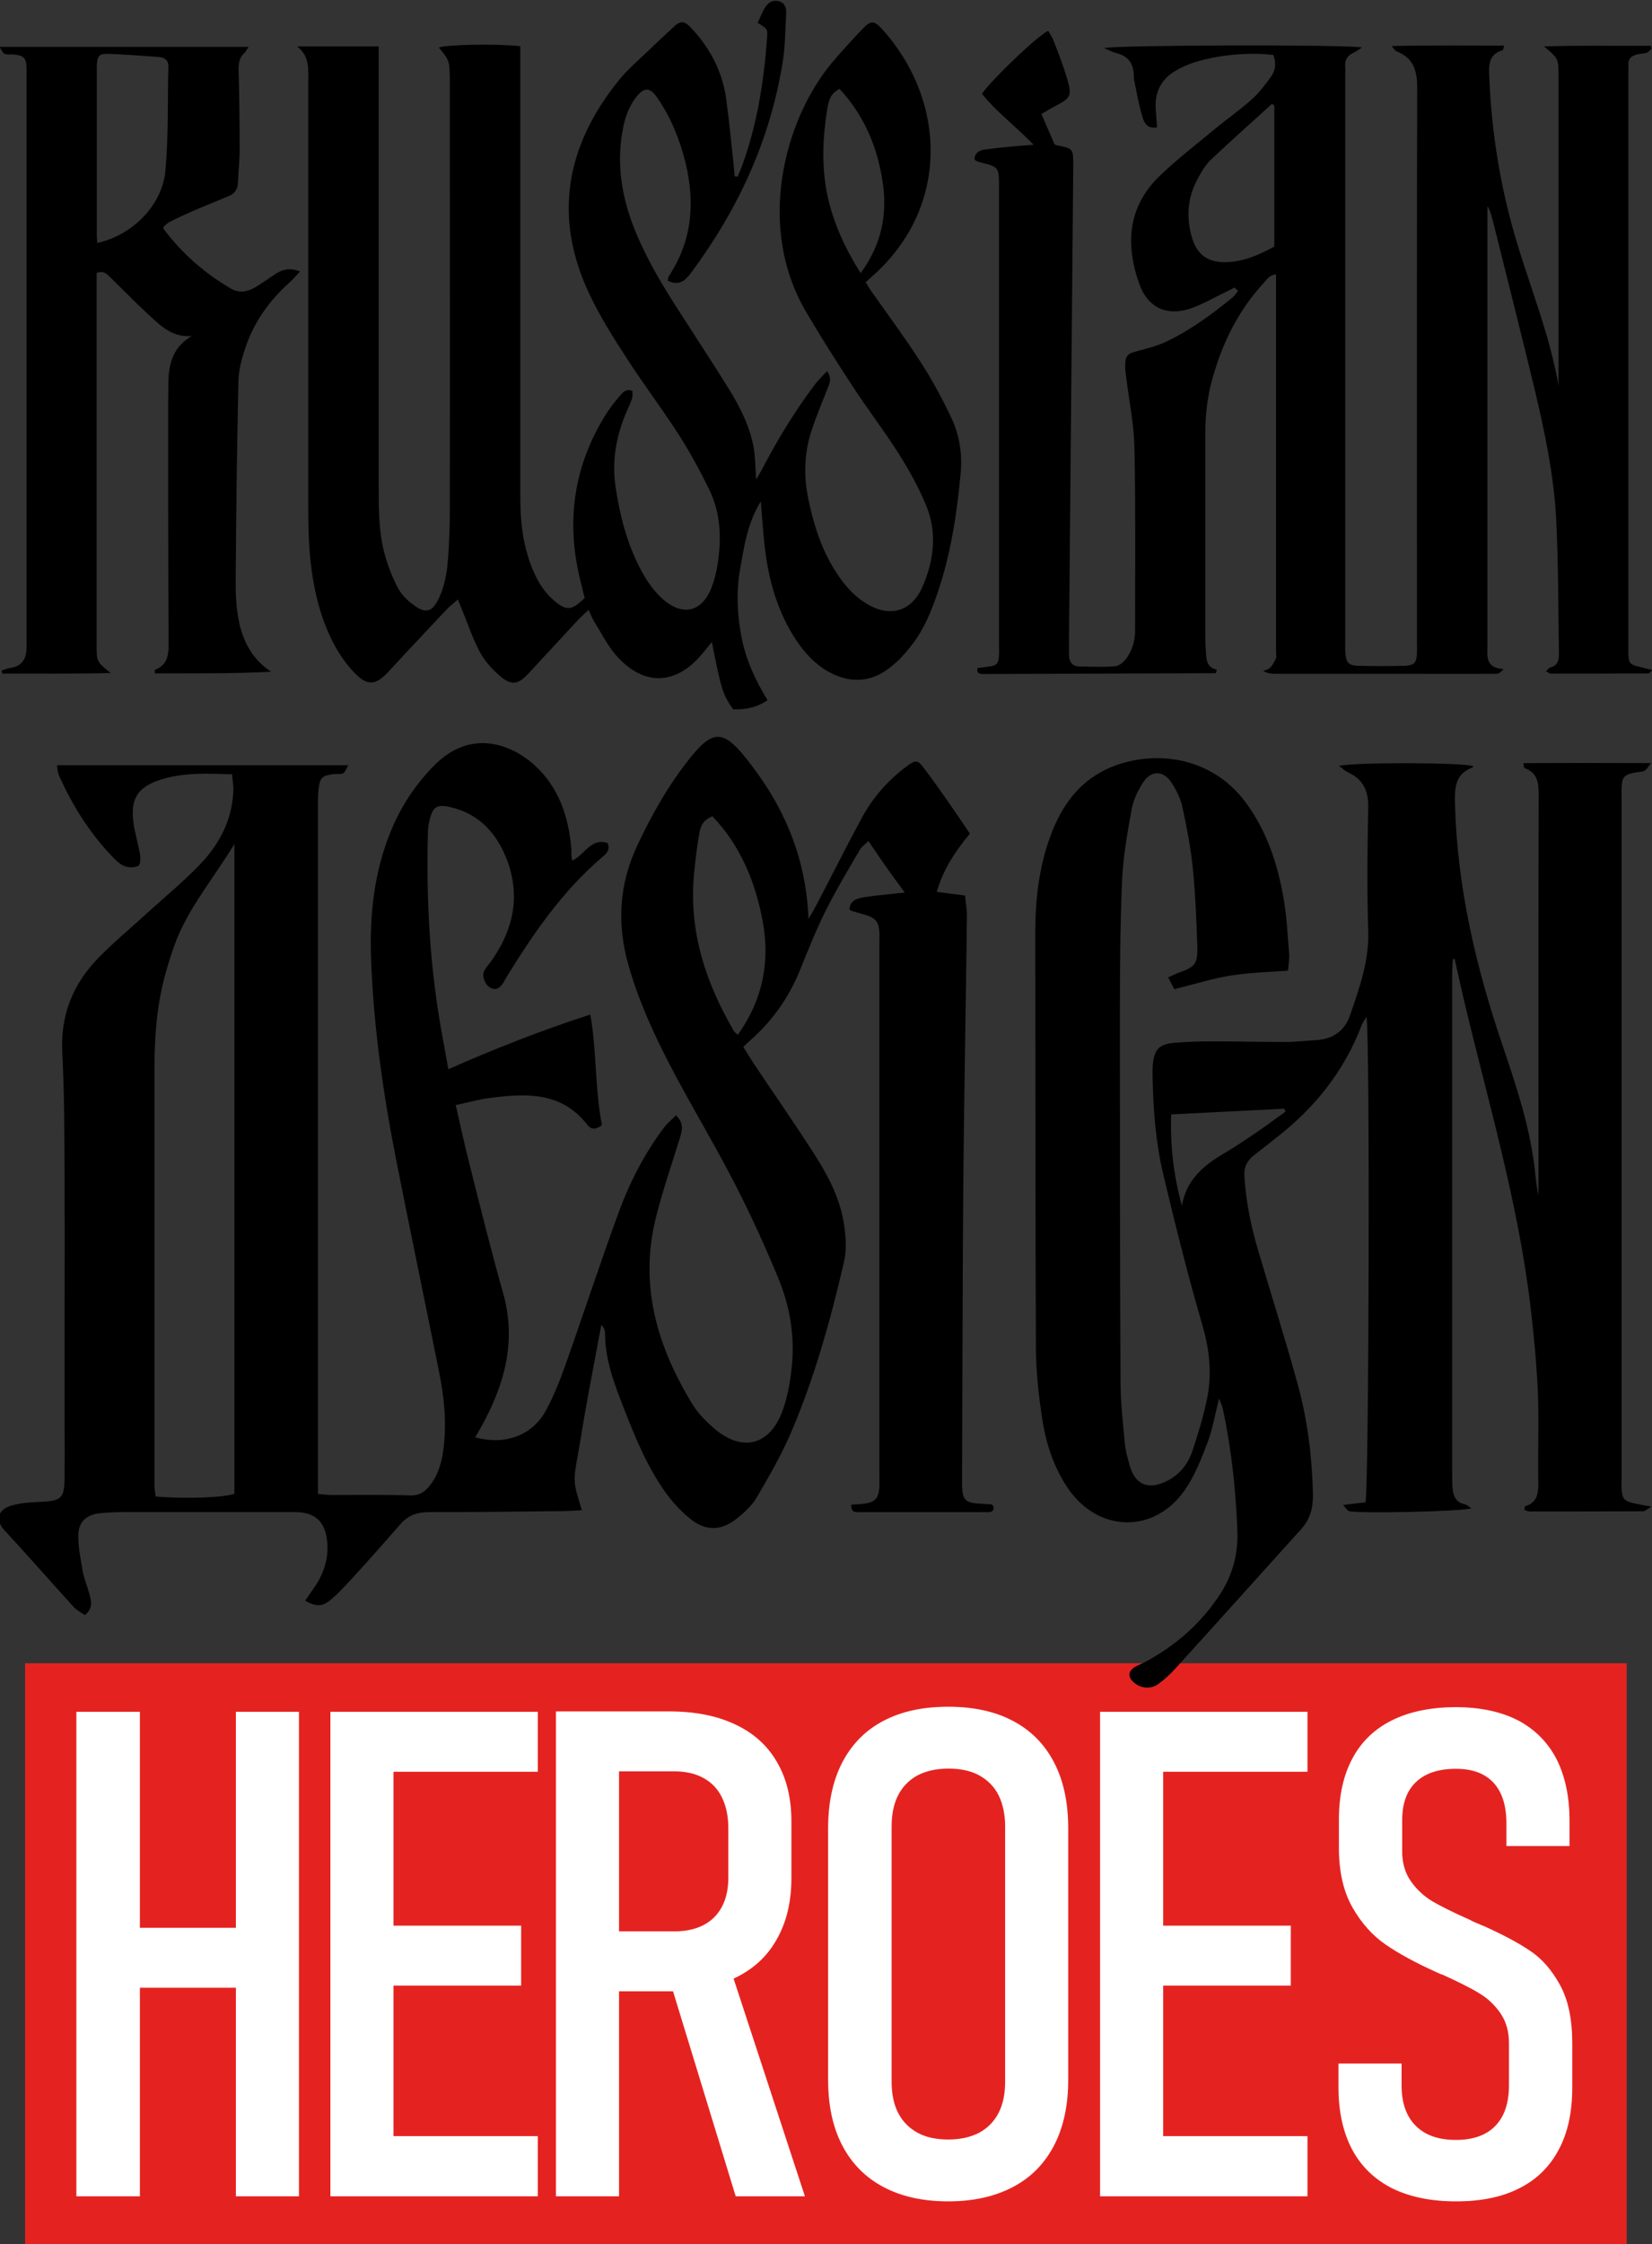
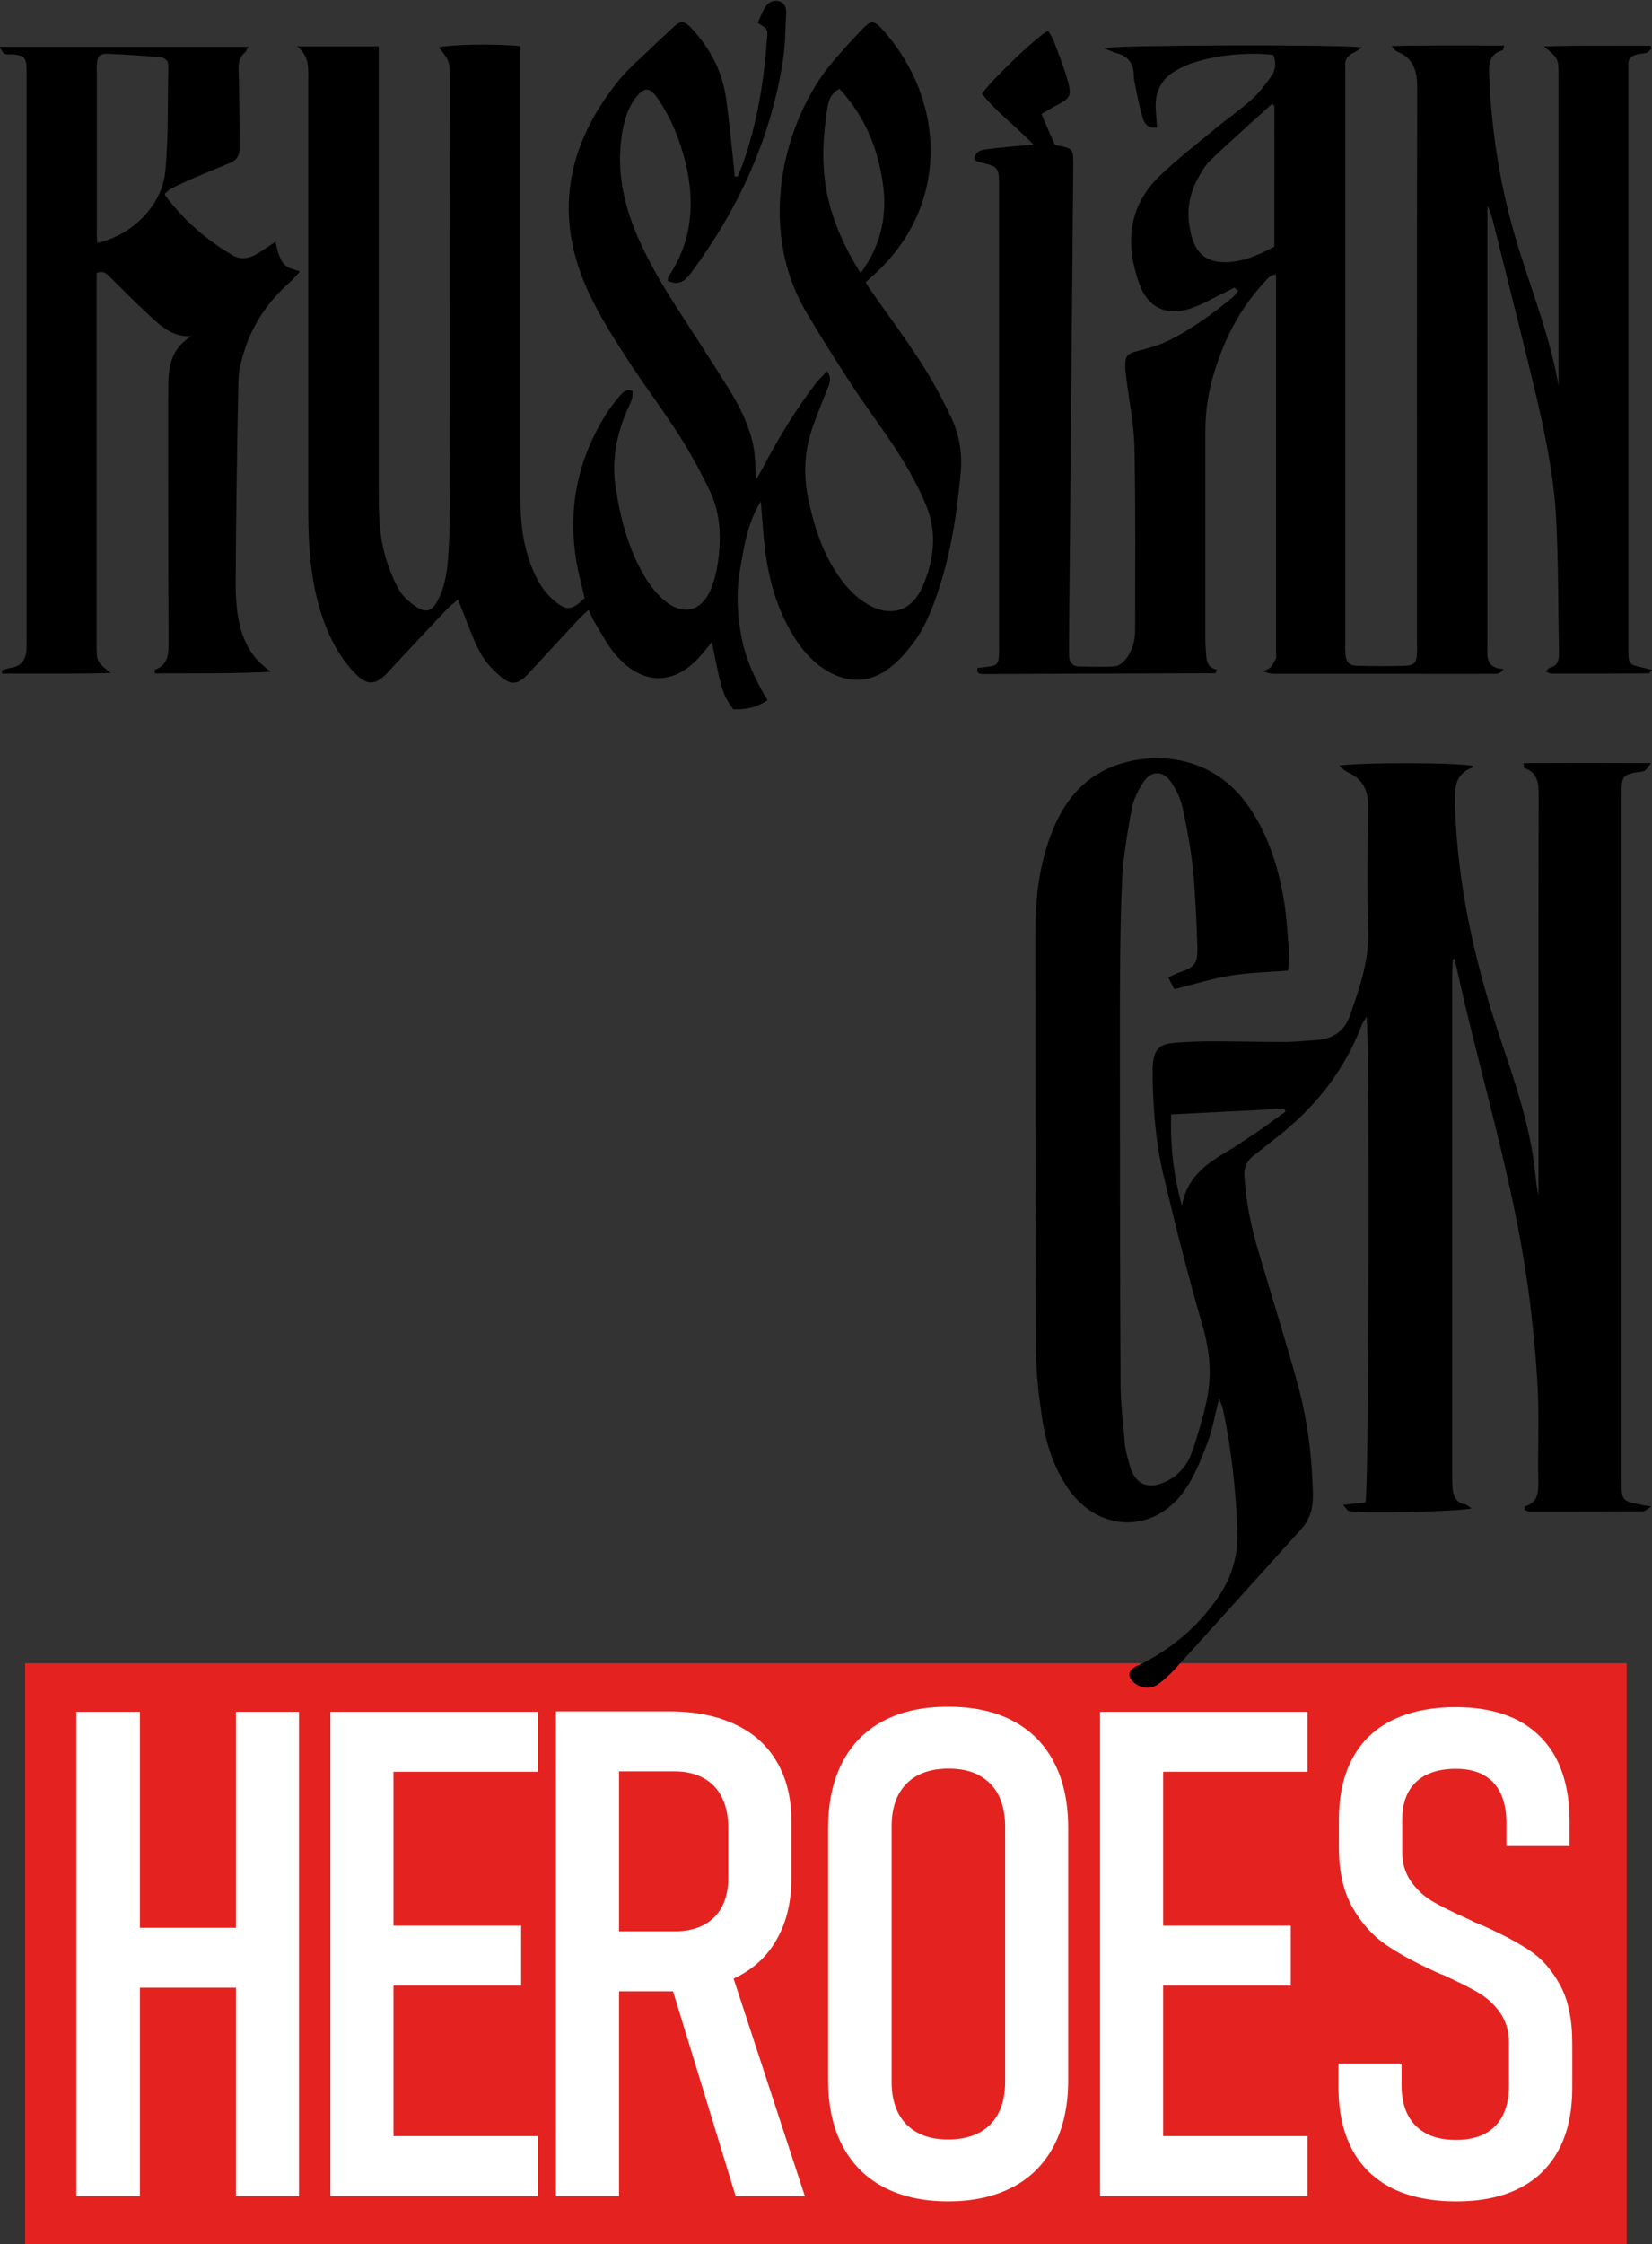
<svg xmlns="http://www.w3.org/2000/svg" id="Layer_1" x="0px" y="0px" viewBox="0 0 783 1063" style="enable-background:new 0 0 783 1063;" xml:space="preserve">
  <rect x="0" y="0" width="783" height="1063" fill="#333333" stroke="none" />
  <style type="text/css"> .st0{fill:#E42320;} .st1{fill:#FFFFFF;} </style>
  <rect x="11.9" y="787.9" class="st0" width="759.1" height="275.1" />
  <path class="st1" d="M668.6,891c2.7,3.9,6.1,7.1,10.2,9.6c4.1,2.4,9.7,5.2,16.9,8.4c0.7,0.3,1.4,0.6,2,1c0.6,0.3,1.3,0.6,2,0.9 c0.5,0.2,1.1,0.4,1.7,0.7c0.6,0.3,1.1,0.5,1.7,0.7c9.1,4.1,16.5,8,22.1,11.8c5.6,3.7,10.3,9.1,14.2,16.2c3.9,7.1,5.8,16.3,5.8,27.6 v21c0,11.6-2.1,21.4-6.4,29.4c-4.3,8.1-10.5,14.2-18.7,18.3c-8.2,4.2-18.2,6.2-29.9,6.2c-12,0-22.1-2.1-30.4-6.2 c-8.3-4.2-14.6-10.3-18.9-18.3c-4.3-8.1-6.5-17.9-6.5-29.4v-11.4h29.9v10.3c0,8.3,2.2,14.7,6.7,19.2c4.5,4.5,10.8,6.7,19.1,6.7 c8.1,0,14.3-2.2,18.6-6.6c4.3-4.4,6.5-10.8,6.5-19.3v-20c0-5.6-1.4-10.3-4.1-14.2c-2.7-3.9-6.1-7.1-10.2-9.5 c-4.1-2.5-9.8-5.3-17-8.6c-0.2-0.1-0.4-0.2-0.6-0.2c-0.2-0.1-0.4-0.1-0.6-0.2l-2.2-1c-9.7-4.4-17.6-8.7-23.7-12.9 c-6.1-4.2-11.4-10-15.7-17.5c-4.3-7.5-6.5-16.9-6.5-28.4v-13.3c0-11.4,2.1-21,6.4-29c4.2-7.9,10.5-14,18.8-18.1 c8.3-4.1,18.4-6.2,30.2-6.2c11.6,0,21.3,2.1,29.4,6.2c8,4.2,14.1,10.3,18.3,18.3c4.1,8.1,6.2,17.8,6.2,29.3v12H714v-10.7 c0-8.4-2-14.8-6.1-19.3c-4.1-4.4-10-6.6-17.8-6.6c-8.3,0-14.6,2.1-19,6.3c-4.4,4.2-6.5,10.2-6.5,18v14.4 C664.5,882.2,665.9,887.1,668.6,891z M619.7,1012v28.4h-68.4H537h-15.6V810.9H537h14.3h68.4v28.4h-68.4v72.9h60.5v28.4h-60.5v71.3 H619.7z M476.4,865.2c0-5.8-1.1-10.7-3.1-14.8c-2.1-4.1-5.2-7.2-9.2-9.4c-4-2.2-8.9-3.2-14.6-3.2c-5.7,0-10.5,1.1-14.6,3.2 c-4,2.2-7.1,5.3-9.2,9.4c-2.1,4.1-3.1,9.1-3.1,14.8v120.9c0,5.8,1,10.7,3.1,14.8c2.1,4.1,5.2,7.2,9.2,9.4c4,2.2,8.9,3.2,14.6,3.2 c5.7,0,10.5-1.1,14.6-3.2c4-2.2,7.1-5.3,9.2-9.4c2.1-4.1,3.1-9,3.1-14.8V865.2z M499.6,1016.3c-4.5,8.6-10.9,15.2-19.5,19.7 c-8.5,4.5-18.7,6.8-30.7,6.8c-12,0-22.2-2.3-30.7-6.8c-8.5-4.5-15-11.1-19.5-19.7c-4.5-8.6-6.7-19-6.7-31.1v-119 c0-12.2,2.2-22.6,6.7-31.3c4.5-8.6,10.9-15.2,19.5-19.7c8.5-4.5,18.7-6.7,30.7-6.7c12,0,22.2,2.2,30.7,6.7c8.5,4.5,15,11,19.5,19.7 c4.5,8.6,6.7,19,6.7,31.3v119C506.3,997.3,504.1,1007.6,499.6,1016.3z M345.2,866.1c0-5.7-1-10.5-3-14.6c-2-4.1-4.9-7.1-8.7-9.2 c-3.8-2.1-8.4-3.2-13.8-3.2h-26.3v75.8h26.3c5.4,0,9.9-1,13.8-3c3.8-2,6.7-4.9,8.7-8.7c2-3.8,3-8.4,3-13.7V866.1z M348.3,937 c-0.2,0.1-0.4,0.2-0.6,0.3l33.8,103.1h-32.8L319,943.3c-0.7,0-1.3,0-2,0h-23.6v97.1h-29.9V810.7h14h15.9H317c12.2,0,22.6,2,31.3,6.1 c8.7,4,15.4,10,19.9,17.8c4.6,7.8,6.9,17.2,6.9,28.2v26.8c0,11.3-2.3,20.9-6.9,29C363.7,926.7,357.1,932.8,348.3,937z M254.9,1012 v28.4h-68.4h-14.3h-15.6V810.9h15.6h14.3h68.4v28.4h-68.4v72.9H247v28.4h-60.5v71.3H254.9z M111.8,1040.4v-98.8H66.3v98.8H36.2 V810.9h30.1v102.3h45.5V810.9h29.9v229.5H111.8z" />
-   <path d="M459.7,394.9c-6.9,8.3-12.7,17-15.7,27.6c4.7,0.6,8.8,1.1,13.4,1.7c0.3,3.4,0.9,6.5,0.9,9.5c-0.5,41.2-1.3,82.3-1.7,123.5 c-0.4,47.7-0.4,95.4-0.6,143.2c0,1.2,0,2.4,0,3.6c0.2,6.5,1.6,7.9,8.3,8.3c1.9,0.1,3.8,0.2,5.8,0.4c0.3,0,0.5,0.7,0.9,1.2 c-0.1,2.9-2.4,2.4-4.2,2.4c-11.1,0-22.3,0-33.4,0c-8.5,0-17,0-25.4,0c-2,0-4.7,0.7-4.5-3.5c2-0.2,4.1-0.2,6.2-0.5 c4.6-0.6,6.5-2.3,7-6.8c0.2-1.9,0.1-3.9,0.1-5.8c0-84.5,0-169.1,0-253.6c0-1.5,0.1-2.9,0-4.4c-0.3-5-1.8-6.9-6.6-8.3 c-2.3-0.7-4.6-1.3-6.9-2c-0.2-0.1-0.3-0.3-0.7-0.7c0.4-4.7,4.3-5.2,7.8-5.8c5.7-0.9,11.5-1.3,18.4-2.1c-3.1-4.3-5.9-8-8.6-11.9 c-2.8-3.9-5.5-8-8.6-12.5c-1.6,1.6-3.2,2.7-4.1,4.2c-5.6,9.6-11.3,19.1-16.3,29.1c-4.5,9.1-8.3,18.6-12.1,28 c-5.3,13.1-13.2,24.1-23.8,33.4c-0.9,0.8-1.7,1.6-3,2.8c1.6,2.5,3,5,4.6,7.4c9,13.5,18.3,26.8,27.1,40.4c7.2,11,13.8,22.4,15.9,35.5 c1,6.1,1.5,12.7,0.1,18.7c-6.4,27.6-14,54.9-25.2,81c-4.6,10.6-10.4,20.7-16.3,30.7c-2.4,4-6.2,7.4-10,10.3c-6.9,5.2-14,5.3-20.8,0 c-4.7-3.7-8.9-8.2-12.4-13.1c-8.6-12.1-14.2-25.8-19.6-39.6c-4.4-11.3-8.8-22.6-8.9-35c0-1-0.2-1.9-0.5-2.9 c-0.1-0.4-0.5-0.7-1.3-1.7c-2.6,13.9-5.2,27.4-7.6,40.9c-1.2,6.7-2.2,13.4-3.4,20c-2.4,13.5-2.4,13.4,1.8,26.9 c-2.7,0.1-5.2,0.4-7.7,0.4c-21.6,0.2-43.1,0.6-64.7,0.5c-5.6,0-9.9,1.5-13.5,5.6c-6.7,7.6-13.4,15.3-20.3,22.8 c-3.9,4.3-7.8,8.7-12.1,12.5c-4.5,4-7.4,4.1-12.9,1.1c1.4-2,2.7-3.9,4-5.8c4.6-6.5,7.2-13.6,6.5-21.8c-0.8-9.8-5.6-14.4-15.3-14.4 c-27.1,0-54.3,0-81.4,0c-3.6,0-7.3,0.2-10.9,0.5c-6.6,0.7-10.4,4.1-10.4,10.8c0,5.7,1.2,11.5,2.2,17.2c0.7,3.5,2.2,6.9,3.1,10.4 c0.9,3.3,1.8,6.7-2.2,9.9c-1.7-1.2-3.9-2.3-5.4-4c-10.9-12-21.6-24.2-32.6-36.1c-5.3-5.7-2.3-10.4,3.6-11.9 c4.6-1.3,9.5-1.5,14.3-1.7c8.8-0.5,10.4-1.8,10.5-10.9c0.1-13.6,0-27.1,0-40.7c0-34.9,0.1-69.8,0-104.6c-0.1-18.9-0.1-37.8-1.1-56.7 c-0.9-17.7,5.1-32.4,17.1-44.7c7.4-7.6,15.7-14.4,23.5-21.6c8.1-7.3,16.5-14.3,24.1-22.1c9.6-9.8,15.8-21.4,16.4-35.4 c0.1-2.5-0.4-5.1-0.6-7.9c-11.6-0.4-22.5-0.9-33.1,2.3c-11.6,3.5-15.3,9.1-13.6,21c0.7,5,2.3,9.9,3.1,14.9c0.3,1.7,0.1,4.6-0.8,5.1 c-1.6,0.9-4.2,0.9-6,0.4c-2-0.6-3.8-2.1-5.3-3.6c-11.3-11.5-19.9-25-26.4-39.7c-0.6-1.2-0.6-2.7-0.9-4.7c46,0,91.6,0,138.1,0 c-1.1,1.8-1.5,3.3-2.5,3.8c-1.2,0.6-2.8,0.2-4.3,0.4c-5.5,0.6-6.7,1.6-7.3,7c-0.3,2.6-0.3,5.3-0.3,8c0,106.1,0,212.2,0,318.3 c0,2.4,0,4.8,0,7.7c2.6,0.2,4.7,0.5,6.8,0.5c12.4,0,24.7-0.2,37.1,0.2c3.9,0.1,6.5-1.5,8.7-4.2c4.4-5.2,6.1-11.5,6.9-18 c1.6-12.4,0.3-24.7-2.2-36.8c-6.7-33.5-13.7-66.8-20.3-100.3c-6.1-31.1-10.6-62.5-11.8-94.3c-0.8-21,1.3-41.6,9.4-61.2 c4.8-11.8,11.7-22.1,20.7-31.2c16.9-17,35.9-10.3,47.4,0.1c11.5,10.5,16.1,24.4,17.4,39.6c0.1,1,0,1.9,0,2.9c0,0.7,0.2,1.4,0.4,2.7 c5.8-2.6,8.9-11.1,16.8-8.3c1.5,3.7-1.1,5.3-3,7c-18.6,16-32.3,35.9-45,56.6c-0.5,0.8-0.9,1.7-1.4,2.5c-1.4,2.1-3.1,3.9-6,2.5 c-2.6-1.2-4.4-5.6-3.1-8.1c1-1.9,2.6-3.5,3.8-5.3c10.2-14.7,13.4-30.5,6.9-47.5c-4.8-12.3-13-21.5-26.5-24.7 c-6.7-1.6-8.6-0.3-10.2,6.5c-0.4,1.9-0.7,3.8-0.7,5.7c-0.8,31.8,0.9,63.4,6.6,94.8c1,5.4,2,10.8,3.1,17.1 c22.2-9.8,44.1-18.4,67.3-25.9c3.1,17.9,2.1,35.2,5.5,52.3c-2.2,1.9-4.8,2.6-6.8,0.1c-12.3-16-29.1-15.1-46.3-12.9 c-5.2,0.7-10.3,2.1-16.2,3.4c2.2,9.4,4,18.1,6.2,26.7c5.3,20.9,10.4,41.8,16.3,62.5c6.5,23.2,0.4,43.9-10.8,63.9 c-0.8,1.4-1.6,2.8-2.5,4.3c14.2,3.8,26.9-0.8,33.4-12.5c3.7-6.7,6.6-14,9.2-21.3c8.5-23.9,16.4-48.1,25.1-71.9 c5.3-14.6,12.3-28.4,21.7-40.9c1.6-2.2,3.8-3.9,5.8-6c4.1,4.1,2.8,7.7,1.6,11.5c-3.7,12-7.8,23.9-10.9,36.1 c-8.4,32.4,0.2,61.7,17.1,89.3c2.5,4.1,6,7.7,9.6,10.9c13.8,12.2,27.2,8.9,33.3-8.4c2.3-6.5,3.5-13.6,4.2-20.5 c1.5-14.5-1-28.6-6.5-41.9c-6.2-15-12.9-29.7-20.3-44.1c-8.7-17-18.5-33.4-27.6-50.3c-9.2-17.1-17.5-34.5-22.9-53.2 c-5.7-19.7-4.7-38.6,4.1-57.3c6.9-14.7,14.9-28.8,25.1-41.5c10.5-13.1,15.6-13.1,26-0.2c17.6,21.8,28.8,46.3,30,76.6 c1.8-3.1,2.8-4.8,3.7-6.5c7.3-13.9,14.3-28,21.8-41.8c5.2-9.4,12.2-17.4,20.9-23.9c4.5-3.3,5.4-3.3,8.7,1.3 C445.7,374.2,452.5,384.2,459.7,394.9z M111.1,399.8c-10.3,17-22.4,30.9-28.6,48.5c-1.7,4.8-3.2,9.6-4.5,14.5 c-3.8,14.4-4.8,29.1-4.8,43.9c0,65.6,0,131.3,0,196.9c0,1.8,0.4,3.6,0.6,5.3c13.3,1.2,32.1,0.6,37.3-1.3 C111.1,605.6,111.1,503.5,111.1,399.8z M349.7,490.2c11.7-16.4,15.4-34.4,11.8-53.8c-3.5-18.8-10.6-35.8-23.8-49.7 c-4.7,1.7-5.8,5.1-6.3,8.4c-1.1,6.4-1.9,12.9-2.5,19.4c-2.4,26.9,5.6,51.1,19,74C348.1,488.9,348.7,489.3,349.7,490.2z" />
  <path d="M688.6,454.4c-0.1,2.3-0.3,4.6-0.3,6.8c0,79.4,0,158.9,0,238.3c0,1.9,0,3.9,0.2,5.8c0.4,3.6,1.7,6.5,5.8,7.3 c1,0.2,1.9,1.1,3.1,1.9c-4,1.5-53.2,2.6-58.1,1.3c-0.7-0.2-1.2-1.2-2.7-2.9c4.3-0.5,7.4-0.9,10.6-1.2c1.6-5,2.2-218.3,0.5-230.1 c-1,1.8-1.9,2.9-2.3,4c-8.3,21.9-22.4,39.4-40.8,53.6c-3.4,2.7-6.8,5.4-10.3,8.1c-3.3,2.6-4.8,5.7-4.5,10c0.8,12.2,3.2,24,6.7,35.6 c6.2,21.1,12.9,42.1,18.7,63.3c4.6,16.8,6.7,34.2,7.1,51.7c0.1,6.4-1.3,11.8-5.7,16.6c-19.8,21.9-39.5,43.9-59.4,65.8 c-2.4,2.7-5.2,5.2-8,7.3c-3.7,2.8-8.7,2.3-12-0.8c-2.7-2.5-2.5-5.1,0.6-7.1c1.4-0.9,3.1-1.4,4.6-2.2c14.8-7.9,27.1-18.6,36.2-32.8 c5.6-8.8,8.2-18.4,7.9-29c-0.7-19.6-2.8-39.1-6.9-58.3c-0.3-1.3-0.9-2.5-1.8-4.9c-2,7.9-3.1,14.8-5.6,21.2 c-2.9,7.6-6,15.5-10.6,22.1c-14.4,20.8-40.9,20.3-55.3-0.6c-6.7-9.8-10.4-20.9-12.2-32.4c-1.7-11-3-22.1-3.1-33.2 c-0.3-65.9-0.2-131.8-0.3-197.7c0-16.1,1.8-31.9,7.6-47c5-13,12.7-24,25.7-30.3c18.5-9,48.4-8.8,66.5,15.6 c10,13.6,15.1,29.2,17.9,45.5c1.5,8.6,1.9,17.3,2.6,26c0.2,2.6-0.3,5.2-0.5,8.1c-9.3,0.7-18.2,0.9-27,2.3 c-8.8,1.4-17.3,4.1-26.9,6.5c-0.7-1.3-1.7-3.2-2.9-5.6c2.2-1,3.7-1.8,5.2-2.3c7.4-2.6,8.8-4.1,8.6-12.2c-0.4-12.3-0.9-24.7-2.1-37 c-1-9.8-2.9-19.6-5-29.3c-0.9-4.1-3-8.3-5.4-11.8c-3.7-5.5-9.4-5.5-13.1,0.1c-2.6,4-4.8,8.6-5.6,13.2c-2,11.2-4,22.5-4.5,33.8 c-0.9,21.8-1,43.6-1,65.4c0,57.2,0,114.3,0.3,171.5c0,9.7,1.1,19.3,2,29c0.3,3.6,1.3,7.1,2.3,10.6c3.3,12.1,12.1,10.9,19.1,6.8 c5-2.9,8.5-7.4,10.4-12.7c2.8-8.2,5.3-16.6,7.1-25c2.5-11.8,1.4-23.2-2-35c-6.9-23.7-12.9-47.6-18.6-71.6 c-3.6-15.1-4.8-30.6-5.1-46.1c0-1.9-0.1-3.9,0.1-5.8c0.6-7.4,2.9-10,10.2-10.6c6-0.5,12.1-0.7,18.1-0.7c11.4,0,22.8,0.3,34.1,0.3 c5.1,0,10.1-0.6,15.2-0.9c7.8-0.5,13.4-4.4,15.9-11.8c4.5-13,9.1-25.9,8.6-40.1c-0.6-19.4-0.4-38.8,0-58.1c0.2-8-2.4-13.6-9.7-16.9 c-1.4-0.6-2.5-1.8-4.1-3c8-1.8,58.6-1.6,63.5,0.1c0,0.2,0,0.6-0.1,0.6c-8.1,2.9-8.7,9.1-8.5,16.8c1,39.9,10,78.1,22.8,115.6 c6.2,18.3,12.3,36.7,14.8,56c0.6,4.8,0.9,9.6,2,14.4c0-6.1,0-12.2,0-18.3c0-57.2-0.1-114.3,0.1-171.5c0-5.8-0.6-10.5-6.8-12.7 c-0.2-0.1-0.2-0.8-0.4-2.3c19.8-0.1,39.4-0.1,60.5,0c-1.7,2-2.3,3.3-3.3,3.7c-1.5,0.6-3.3,0.5-5,0.9c-4.6,1-5.5,2.2-5.7,6.9 c-0.1,1.5,0,2.9,0,4.4c0,107.8,0,215.6,0,323.4c0,1.5-0.1,2.9,0,4.4c0.2,4.7,1.1,5.8,5.7,6.9c2.3,0.5,4.6,0.9,8.4,1.6 c-2.2,1.3-3,2.2-3.8,2.2c-17.9,0.1-35.8,0.1-53.8,0.1c-0.9,0-1.7-0.5-2.5-0.7c0.1-0.9,0-1.7,0.1-1.7c5.8-1.7,6.5-5.9,6.4-11.3 c-0.3-14.3,0.4-28.6-0.2-42.9c-0.6-13.5-1.9-27-3.5-40.5c-5.9-49.9-20.4-98-31.9-146.7c-1.4-6-2.7-12.1-4.1-18.2 C689.3,454.3,688.9,454.4,688.6,454.4z M609.3,526.6c-0.2-0.5-0.4-0.9-0.6-1.4c-17.7,0.9-35.4,1.8-53.6,2.7 c-0.5,15.2,1.2,29.2,5.1,43.2c2.1-12.2,10.2-19,19.9-24.7c5.2-3,10.2-6.5,15.2-9.8C600,533.4,604.6,529.9,609.3,526.6z" />
  <path d="M585.2,136.2c-1.5,0.7-2.9,1.5-4.4,2.2c-5.7,2.7-11.1,6-17,7.9c-11.2,3.5-19.9-0.8-23.8-11.8c-6.7-18.8-5.5-36.6,9.7-51.2 c8.2-7.9,17.2-14.8,26-22.1c5.8-4.8,12-9.1,17.6-14.1c3.4-3.1,6.3-6.9,9-10.6c2.1-2.9,2.8-6.3,1.2-10.5c-2.5-0.2-5.3-0.5-8-0.5 c-9.6-0.1-19.1,1-28.3,3.7c-3.5,1-6.9,2.5-10,4.3c-7,4.1-10,10.4-9.4,18.4c0.2,2.8,0.4,5.6,0.6,8.4c-4.6,0.9-6.1-2.1-6.9-4.9 c-1.7-5.6-2.7-11.4-3.9-17.2c-0.2-0.8-0.2-1.6-0.2-2.4c-0.1-5.6-2.6-9.2-8.1-10.6c-1.9-0.5-3.7-1.4-6-2.4 c4.8-1.5,114.3-1.8,122.3-0.3c-1.9,1.2-3,2-4.3,2.6c-2.7,1.3-4,3.3-3.7,6.3c0.1,1.2,0,2.4,0,3.7c0,89.6,0,179.3,0,268.9 c0,1.8-0.1,3.7,0.1,5.5c0.3,4.4,1.6,5.8,6.1,5.9c7.3,0.2,14.6,0.2,21.9,0c4.8-0.2,5.8-1.5,5.9-6.5c0.1-1.6,0-3.3,0-4.9 c0-87.6-0.1-175.2,0.1-262.8c0-8.1-2-13.8-9.8-16.9c-0.6-0.2-1-1-2.3-2.5c18.4-0.4,35.7-0.2,53.4-0.2c-0.5,1.2-0.5,2.1-0.8,2.2 c-5.6,1.6-6.6,5.4-6.4,10.8c1,28.2,5.5,55.7,13.9,82.7c6.7,21.7,15.1,42.8,19,65.4c0-3,0-6.1,0-9.1c0-45.7,0-91.5,0-137.2 c0-8.7,0-8.7-6.9-14.4c17.6-0.6,34.1-0.2,50.6-0.3c0.1,0.5,0.3,0.9,0.4,1.4c-0.8,0.6-1.5,1.6-2.3,1.9c-1.3,0.4-2.8,0.4-4.2,0.7 c-2.9,0.6-4.8,2.1-4.5,5.4c0.1,1.2,0,2.4,0,3.7c0,90.5,0,180.9,0,271.4c0,1,0,2,0,3c0.1,5.1,0.7,5.7,5.8,6.8 c1.7,0.4,3.3,0.8,5.6,1.4c-1,0.9-1.4,1.5-1.8,1.6c-15.4,0.1-30.9,0.1-46.3,0.1c-0.7,0-1.3-0.6-2.4-1.1c0.9-0.8,1.4-1.6,2.1-1.8 c3.5-0.9,4.1-3.4,4.1-6.5c-0.4-21.7-0.2-43.5-1.4-65.2c-1.2-20.3-5.4-40.2-10.1-60c-6.3-26.2-13-52.4-19.5-78.6 c-0.7-2.7-1.3-5.5-2.9-8.3c0,2.2,0,4.4,0,6.6c0,66.9,0,133.7,0,200.6c0,5.4-1.4,11.7,7.6,12.1c-2.1,3.1-4.3,2.2-6.1,2.3 c-14.8,0.1-29.7,0-44.5,0c-19.1,0-38.2,0-57.3,0c-1.9,0-3.9-0.2-6-1.3c1.1-0.5,2.5-0.8,3.3-1.6c1.2-1.2,2-2.8,2.7-4.3 c0.4-0.9,0.1-2,0.1-3c0-58.1,0-116.3,0-174.4c0-1.4,0-2.8,0-4.6c-3.1,0.2-4.4,2.5-5.9,4.1c-12.1,13.1-19.7,28.7-24.4,45.8 c-2.2,8.1-3.2,16.3-3.2,24.7c0,32.5,0,65,0,97.6c0,1.8,0,3.7,0.2,5.5c0.3,4-0.1,8.4,5.2,9.5c-0.2,0.8-0.2,1-0.3,1.2 c-0.1,0.2-0.2,0.5-0.3,0.5c-36.6,0.1-73.1,0.3-109.7,0.4c-0.6,0-1.2,0-1.8-0.1c-0.4-0.1-0.7-0.3-1-0.6c-0.1-0.1-0.2-0.3-0.3-0.5 c-0.1-0.2-0.1-0.4-0.1-0.6c0-0.2,0-0.4,0.1-1.1c1.4-0.1,2.9-0.3,4.4-0.5c4.8-0.5,5.6-1.3,5.8-5.9c0.1-1.2,0-2.4,0-3.7 c0-72.6,0-145.1,0-217.7c0-0.4,0-0.8,0-1.2c0-7.9-0.5-8.5-8.1-10.3c-1-0.2-1.9-0.6-2.8-0.9c-0.2-0.1-0.3-0.3-0.7-0.8 c0.1-3,2.2-4.2,5-4.6c4.6-0.6,9.3-1.1,13.9-1.5c2.6-0.3,5.2-0.4,9.1-0.7c-8.4-8.8-17.6-15.5-24.5-24.2c5.1-7.2,26.9-27.9,31.4-29.8 c0.8,1.5,1.9,2.9,2.5,4.5c2.4,6.3,4.9,12.5,6.7,18.9c2.1,7.4,1.3,8.5-5.4,12c-2.3,1.2-4.5,2.6-7,4c2.2,5.1,4.2,9.7,6.2,14.3 c0.3,0.2,0.6,0.4,1,0.5c7.9,1.6,7.9,1.6,7.9,9.5c-0.7,74.4-1.3,148.8-2,223.2c0,3-0.1,6.1,0,9.1c0.1,3.1,1.7,5.1,4.8,5.1 c5.7,0.1,11.4,0.4,17.1-0.1c1.8-0.1,4-2,5.2-3.6c2.8-3.8,4.2-8.4,4.2-13.2c0-28.9,0.3-57.7-0.3-86.6c-0.2-11.1-2.5-22.2-3.9-33.3 c-0.2-1.8-0.5-3.6-0.5-5.5c0.1-5.2,1.1-5.9,6.2-7.2c4.7-1.2,9.4-2.5,13.8-4.6c11.2-5.4,21.2-12.8,30.8-20.6c1.1-0.9,1.9-2.2,2.8-3.3 C585.8,137.1,585.5,136.6,585.2,136.2z M604,50.1c-0.4-0.3-0.7-0.6-1.1-0.9c-9.7,8.8-19.5,17.5-29,26.5c-2.7,2.6-4.7,6.1-6.5,9.5 c-4.7,8.9-5.2,18.3-2.3,27.8c2.4,7.7,7.4,11.2,15.4,11.2c8.6,0,16.1-3.4,23.5-7.4C604,94.3,604,72.2,604,50.1z" />
  <path d="M349.6,83.7c0.8-2,1.7-3.9,2.4-5.9c7-19.5,10.1-39.7,11.6-60.2c0.3-3.9,0.1-3.9-4.5-6.8c1.2-2.4,2.1-5.1,3.6-7.4 c1.5-2.3,3.9-3.7,6.8-2.7c2.8,0.9,3.3,3.5,3.1,6c-0.4,7.5-0.4,15.1-1.6,22.5c-5.9,37.1-21.2,70.1-43.5,100.1 c-2.8,3.8-5.8,6.2-11,3.7c0.2-0.7,0.1-1.6,0.5-2.2c11.1-16.7,12.5-34.8,7.9-53.8c-2.7-10.9-6.9-21.3-13.3-30.6 c-3.6-5.2-6.3-5.3-10.3-0.1c-4.3,5.7-5.9,12.4-6.8,19.3c-2,15.3,0.9,29.9,6.7,44.1c5.1,12.4,11.9,24,19.1,35.3 c8.2,12.8,16.6,25.5,24.7,38.5c5.5,8.8,10.3,18.1,12.2,28.4c0.8,4.7,0.8,9.5,1.2,15.3c1.3-2.4,2.4-4,3.2-5.7 c7.3-13.9,15.4-27.2,24.9-39.7c1.5-2,3.4-3.7,5.5-6c2.3,3.3,1.3,5.7,0.3,8.1c-2.6,6.6-5.4,13.2-7.6,19.9 c-3.5,10.6-3.9,21.4-1.6,32.5c2.5,12,6.1,23.6,12.7,34c3.8,6.1,8.3,11.5,14.5,15.4c11.2,7.1,21.8,4.2,27-7.9 c5.4-12.5,7-25.6,1.6-38.5c-3.4-8.2-7.7-16.1-12.5-23.7c-6.9-11-14.9-21.3-22-32.2c-7.7-11.7-15.2-23.5-22.3-35.6 c-24-40.8-10.1-91.4,12.3-118.2c4.6-5.4,9.4-10.6,14.3-15.8c4-4.2,5.6-4.2,9.4,0c30.4,33.6,32.4,84.3-4.6,117 c-0.9,0.8-1.8,1.6-3.2,2.9c1.1,1.8,2.2,3.7,3.5,5.4c7.6,10.8,15.5,21.4,22.6,32.5c5.4,8.3,10.1,17.1,14.4,26.1 c4,8.3,5.4,17.5,4.5,26.7c-1.8,19.3-4.7,38.3-11,56.7c-2.9,8.5-6.3,16.8-11.8,24c-3.3,4.3-7,8.5-11.4,11.7c-9,6.7-18.8,6.8-28.6,1.3 c-6.3-3.6-11.1-8.8-15.1-14.8c-8.8-13.3-13.1-28.3-14.9-44c-0.8-6.8-1.2-13.6-1.9-21.8c-6.5,10.6-7.9,21.5-9.8,32 c-1.9,10.6-1.4,21.4,0.6,32.1c2.1,10.9,6.7,20.8,12.4,30.1c-5,3.3-9.8,4.5-16.3,4.3c-5-7.1-5.6-9.1-10.1-31.9 c-1.6,2-2.9,3.6-4.3,5.3c-12.6,15.4-28.2,15.9-41.3,0.8c-3.9-4.6-6.7-10.1-9.9-15.3c-1.1-1.7-1.8-3.6-2.9-6 c-1.7,1.6-3.2,2.9-4.6,4.3c-7.9,8.5-15.7,17-23.6,25.5c-5.3,5.8-8.5,6.3-14.3,1.1c-3.6-3.1-7-7-9.2-11.2c-3.5-6.6-5.8-13.8-8.7-20.7 c-0.4-1.1-0.9-2.2-1.6-3.9c-2,1.8-3.8,3.1-5.3,4.7c-9.2,9.8-18.4,19.5-27.5,29.4c-6,6.5-9.9,7.1-16.1,0.7 c-4.2-4.3-7.7-9.5-10.4-14.8c-6.9-13.6-9.8-28.3-11-43.4c-0.5-6.9-0.6-13.8-0.6-20.7c0-64.8,0-129.7,0-194.5c0-1.8,0-3.7,0-5.5 c-0.1-6.3,1.1-13.1-5.3-17.9c12.6,0,25.3,0,38.7,0c0,2.4,0,4.8,0,7.1c0,67.3,0,134.6,0,201.8c0,10.6,0,21.2,2.8,31.5 c1.6,5.8,3.8,11.6,6.7,16.8c1.9,3.4,5.2,6.2,8.5,8.4c4.5,2.9,7.4,1.8,9.9-3c3.4-6.4,4.5-13.5,5-20.6c0.5-7.3,0.8-14.6,0.8-21.9 c0.1-66.5,0-132.9,0-199.4c0-1.6,0-3.3,0-4.9c-0.1-9-0.1-9-5.2-15.3c3.8-1.4,27.8-1.9,38.6-0.6c0,2.2,0,4.6,0,7 c0,67.9,0,135.8,0,203.7c0,9.2,0.3,18.3,2.6,27.2c1.2,4.7,2.8,9.4,5,13.7c1.8,3.6,4.2,7.1,7.1,9.8c7.3,6.8,9.7,5.8,15.8,0 c-0.9-3.9-2-8-2.9-12.1c-5.7-26.5-1.6-51.3,12.6-74.3c2-3.3,4.4-6.3,6.9-9.3c1.4-1.6,2.9-3.6,6.1-2.4c-0.1,1.2,0.1,2.6-0.3,3.8 c-0.7,2.1-1.7,4.1-2.6,6.2c-4.9,11.4-7,23.3-5.1,35.7c2,13.1,5.2,25.9,11.3,37.8c3.2,6.2,7,12,12.5,16.3c8.3,6.5,16.4,4.6,20.9-4.9 c1.5-3.3,2.5-6.9,3.2-10.4c2.4-13,2.3-26-3.7-38.1c-4.4-8.9-9.1-17.7-14.5-26c-7.7-12-16.3-23.3-24-35.2c-6.5-10-13-20.2-18.1-31 c-17.5-36.8-11-70.7,14.1-101.6c4.3-5.3,9.7-9.8,14.7-14.6c3.3-3.3,6.8-6.4,10.2-9.6c4.2-4.2,5.8-4.1,9.9,0.4 c8.6,9.4,14.2,20.3,15.9,33c1.5,10.9,2.5,21.8,3.7,32.7c0.1,1.3,0.2,2.6,0.3,3.9C348.8,83.5,349.2,83.6,349.6,83.7z M407.9,129.4 c10.1-13.7,12.8-28.2,10.4-43.5c-2.5-16.5-8.8-31.3-20.4-43.8c-4.5,2.3-5.2,6-5.8,9.5c-2.2,13.7-2.8,27.5,0.1,41.1 C395,105.6,400.4,117.4,407.9,129.4z" />
-   <path d="M142.2,128.6c-1.9,2-3.1,3.5-4.5,4.8c-9.8,8.6-17.2,18.9-21.4,31.3c-1.7,5.1-3.2,10.6-3.3,16c-0.7,31.7-1.1,63.4-1.3,95.1 c0,6.3,0.3,12.7,1.6,18.8c2,9.5,6.4,17.8,15.2,23.6c-18.5,1-36.8,0.7-55.1,0.8c0-1-0.1-1.6,0-1.7c5.5-2.1,6.5-6.2,6.5-11.6 c-0.2-38.6-0.2-77.2-0.2-115.8c0-1.6,0.1-3.3,0.1-4.9c-0.2-10.1,0.7-19.7,11-25.8c-9.9,0.7-15.5-5.7-21.5-11.2 c-5.7-5.2-11-10.8-16.6-16.2c-1.7-1.6-3.2-3.9-6.9-2.5c0,1.9,0,4.1,0,6.3c0,56.5,0,113,0,169.5c0,8.4,0,8.4,6.7,13.7 c-17.8,0.5-34.6,0.2-51.4,0.3c-0.1-0.5-0.2-1-0.3-1.5c1.6-0.5,3.1-1.1,4.7-1.3c4.5-0.8,6.6-3.7,7-8c0.2-2,0.1-4.1,0.1-6.1 c0-89,0-178,0-267c0-1,0-2,0-3c-0.2-4.8-1.3-5.9-6.2-6.4c-1.4-0.1-3,0.2-4.2-0.3c-0.9-0.3-1.3-1.7-2.5-3.3c39.9,0,78.6,0,118.1,0 c-0.9,1.3-1.2,2.3-1.9,2.8c-2.5,2.3-2.9,5.1-2.8,8.3c0.3,12.4,0.5,24.8,0.5,37.2c0,5.3-0.6,10.5-0.8,15.8c-0.1,3.3-1.5,5.4-4.4,6.6 c-5.2,2.2-10.5,4.3-15.7,6.5c-4.1,1.8-8.1,3.6-12.1,5.6c-1.2,0.6-2.2,1.7-3.1,2.4c0,0.6-0.1,0.8,0,1c8.8,11.7,19.5,21.1,32.1,28.4 c3.7,2.1,7.5,1.5,11-0.5c3.1-1.8,6.1-4,9.2-6C133.2,127.9,136.7,126.5,142.2,128.6z M46.1,115.1c16.6-3.7,30.8-17.7,32.3-34.3 c1.5-16.3,1-32.8,1.4-49.2c0.1-3.2-1.9-4.4-4.5-4.6c-8.1-0.6-16.2-1.2-24.3-1.5c-4-0.1-4.8,1.1-5.1,5.1c-0.1,1,0,2,0,3 c0,25.4,0,50.7,0,76.1C45.8,111.5,46,113.3,46.1,115.1z" />
+   <path d="M142.2,128.6c-1.9,2-3.1,3.5-4.5,4.8c-9.8,8.6-17.2,18.9-21.4,31.3c-1.7,5.1-3.2,10.6-3.3,16c-0.7,31.7-1.1,63.4-1.3,95.1 c0,6.3,0.3,12.7,1.6,18.8c2,9.5,6.4,17.8,15.2,23.6c-18.5,1-36.8,0.7-55.1,0.8c0-1-0.1-1.6,0-1.7c5.5-2.1,6.5-6.2,6.5-11.6 c-0.2-38.6-0.2-77.2-0.2-115.8c0-1.6,0.1-3.3,0.1-4.9c-0.2-10.1,0.7-19.7,11-25.8c-9.9,0.7-15.5-5.7-21.5-11.2 c-5.7-5.2-11-10.8-16.6-16.2c-1.7-1.6-3.2-3.9-6.9-2.5c0,1.9,0,4.1,0,6.3c0,56.5,0,113,0,169.5c0,8.4,0,8.4,6.7,13.7 c-17.8,0.5-34.6,0.2-51.4,0.3c-0.1-0.5-0.2-1-0.3-1.5c1.6-0.5,3.1-1.1,4.7-1.3c4.5-0.8,6.6-3.7,7-8c0.2-2,0.1-4.1,0.1-6.1 c0-89,0-178,0-267c0-1,0-2,0-3c-0.2-4.8-1.3-5.9-6.2-6.4c-1.4-0.1-3,0.2-4.2-0.3c-0.9-0.3-1.3-1.7-2.5-3.3c39.9,0,78.6,0,118.1,0 c-0.9,1.3-1.2,2.3-1.9,2.8c-2.5,2.3-2.9,5.1-2.8,8.3c0.3,12.4,0.5,24.8,0.5,37.2c-0.1,3.3-1.5,5.4-4.4,6.6 c-5.2,2.2-10.5,4.3-15.7,6.5c-4.1,1.8-8.1,3.6-12.1,5.6c-1.2,0.6-2.2,1.7-3.1,2.4c0,0.6-0.1,0.8,0,1c8.8,11.7,19.5,21.1,32.1,28.4 c3.7,2.1,7.5,1.5,11-0.5c3.1-1.8,6.1-4,9.2-6C133.2,127.9,136.7,126.5,142.2,128.6z M46.1,115.1c16.6-3.7,30.8-17.7,32.3-34.3 c1.5-16.3,1-32.8,1.4-49.2c0.1-3.2-1.9-4.4-4.5-4.6c-8.1-0.6-16.2-1.2-24.3-1.5c-4-0.1-4.8,1.1-5.1,5.1c-0.1,1,0,2,0,3 c0,25.4,0,50.7,0,76.1C45.8,111.5,46,113.3,46.1,115.1z" />
</svg>